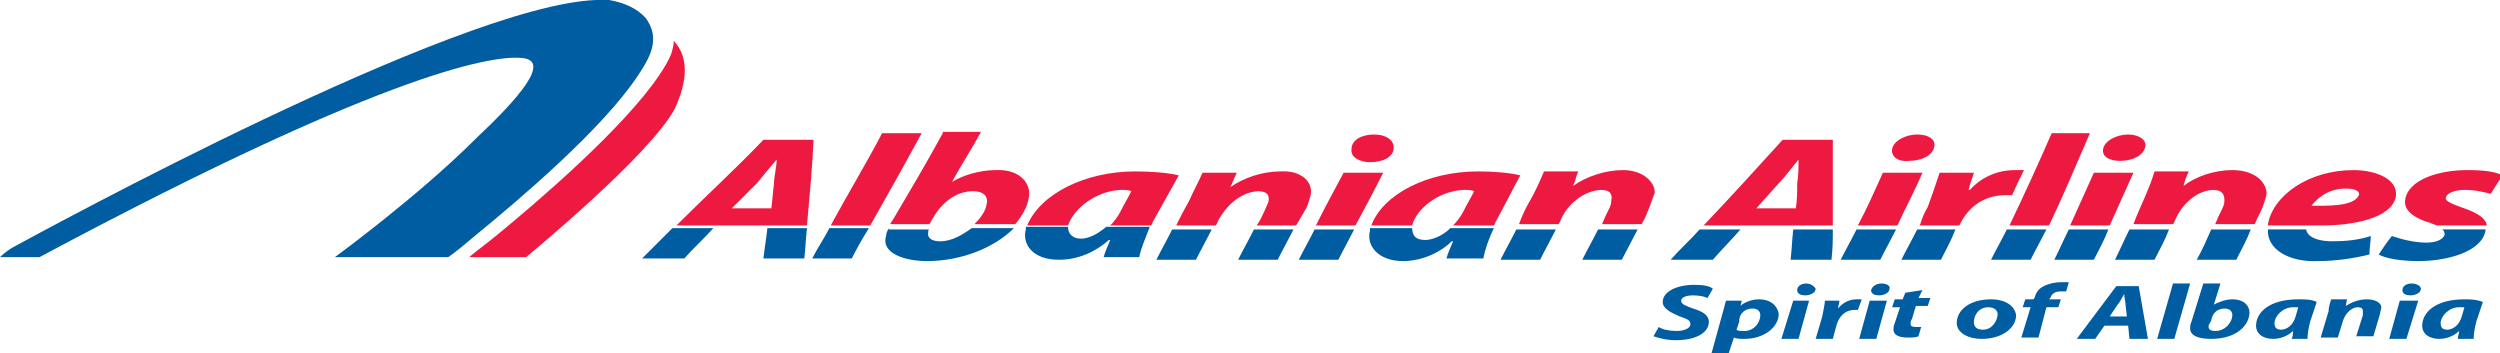
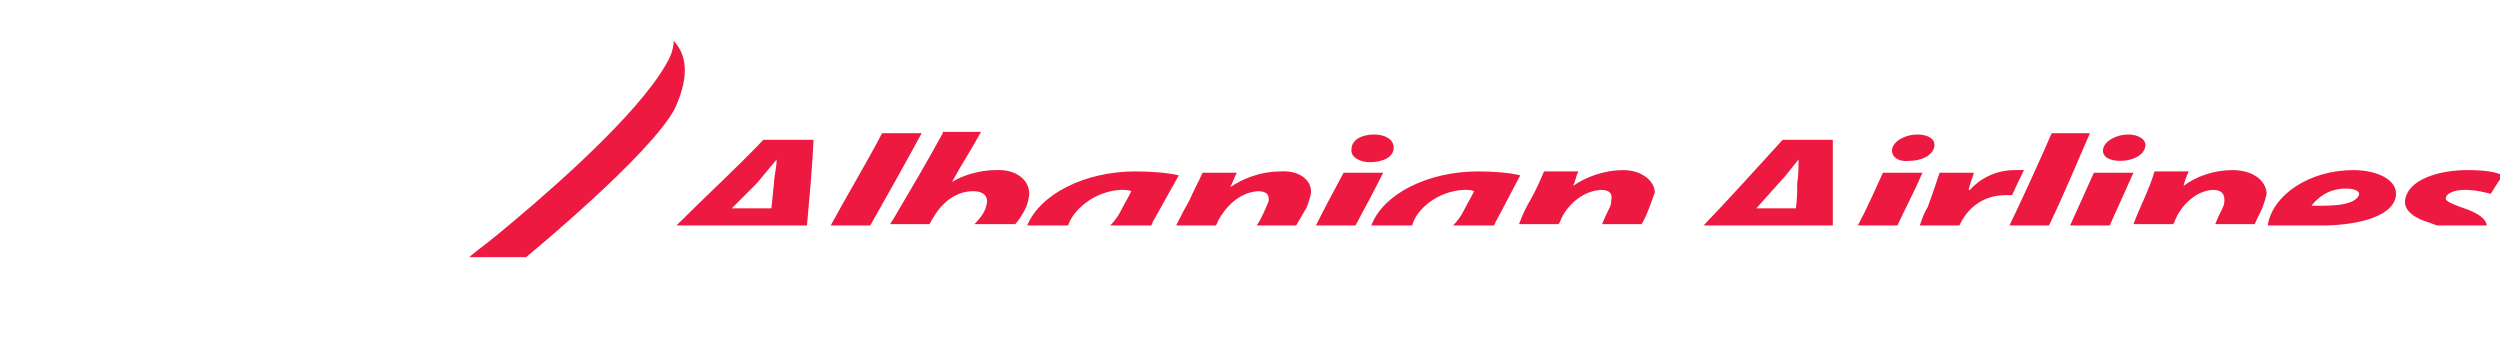
<svg xmlns="http://www.w3.org/2000/svg" enable-background="new 0 0 189.6 26.8" viewBox="0 0 189.6 26.8">
  <title>Albanian Airlines  - SVG vector logo - www.oklogos.com</title>
-   <path d="m45.2 0c-10.6.4-41.9 17.5-44.3 18.8 0 0-.5.3-.9.7h3c27.3-14.6 34.8-15.3 36.6-15.1 2.2.2-.2 3-3.5 6.1-4.4 4.4-10.7 9-10.7 9h8.6c.7-.5 1.3-1 2-1.6 3.3-2.7 9.7-8.1 12.4-12.2.4-.6.7-1.1.9-1.6.5-1.3.1-2.1-.3-2.7-.7-.8-1.7-1.2-2.8-1.4-.4 0-.7 0-1 0zm5.8 17.3c-.8.8-1.5 1.5-2.3 2.3h3.2c.7-.8 1.5-1.5 2.2-2.3zm7.2 0c-.1.9-.2 1.4-.3 2.3h3.1c.1-.9.1-1.4.2-2.3zm4.7 0c-.4.8-.9 1.5-1.3 2.3h3c.4-.8.8-1.5 1.3-2.3-1.2 0-1.8 0-3 0zm4.5 0c-.1.2-.2.4-.2.6-.4 1.3 1.4 1.9 3.1 1.9 2.6 0 5.1-1 6.6-2.5h-3.2c-.7.5-1.5 1-2.4 1-.7 0-1-.3-.9-.7 0-.1 0-.2.1-.2h-3.1zm10.4 0v.1c-.3 1.1.5 2.3 2.5 2.3 1.6 0 2.9-.7 3.8-1.5h.1c-.2.5-.4.9-.5 1.3h2.7c.1-.6.5-1.5.8-2.3-1.3 0-2 0-3.3 0-.7.6-1.4.9-1.9.9-.7 0-1-.4-1-.9h-3.2zm11.1.1c-.4.8-.8 1.5-1.2 2.3h3c.4-.8.8-1.5 1.2-2.3zm6.2 0c-.4.8-.8 1.5-1.2 2.3h3c.4-.8.8-1.5 1.2-2.3zm4.6 0c-.4.8-.8 1.5-1.2 2.3h3c.4-.8.8-1.5 1.2-2.3zm4.2 0v.1c-.3 1.1.6 2.3 2.5 2.3 1.5 0 2.9-.7 3.7-1.5h.1c-.2.5-.4.9-.5 1.3h2.8c.1-.6.4-1.5.8-2.3h-3.3c-.6.6-1.4.9-1.9.9-.7 0-1-.3-1-.9h-3.2zm11.1 0c-.4.8-.8 1.5-1.2 2.3h3c.4-.8.8-1.5 1.2-2.3-1.2 0-1.8 0-3 0zm6.2 0c-.4.8-.8 1.5-1.2 2.3h3c.4-.8.8-1.5 1.2-2.3zm7.7 0c-.7.8-1.5 1.5-2.2 2.3h3.2c.7-.8 1.4-1.5 2.1-2.3zm7.1 0c-.1.9-.1 1.4-.2 2.3h3.1c.1-.9.1-1.4.1-2.3-1.2 0-1.8 0-3 0zm4.8 0c-.4.8-.8 1.5-1.2 2.3h3c.4-.8.8-1.5 1.2-2.3-1.2 0-1.8 0-3 0zm4.6 0c-.4.8-.8 1.5-1.2 2.3h3c.4-.8.8-1.5 1.1-2.3zm6.8 0c-.4.8-.8 1.5-1.2 2.3h3c.4-.8.8-1.5 1.2-2.3zm4.7 0c-.4.8-.7 1.5-1.1 2.3h3c.4-.8.8-1.5 1.1-2.3zm4.6 0c-.4.8-.7 1.5-1.1 2.3h3c.4-.8.8-1.5 1.1-2.3zm6.2 0c-.4.9-.6 1.4-1.1 2.3h3c.4-.8.8-1.5 1.1-2.3zm4.3 0c-.1 1.5 1.6 2.5 3.8 2.4 1.3 0 2.7-.2 3.9-.5 0-.6.1-.9.1-1.4-.9.3-1.9.4-2.9.4-.9 0-1.5-.2-1.8-.5-.1-.1-.2-.3-.2-.4-1.2 0-1.8 0-2.9 0zm13.2 0c.2.1.2.3.2.4-.1.3-.5.6-1.4.6-1 0-2-.3-2.6-.5-.4.5-.6.8-1 1.4.5.3 1.7.5 3 .5 2.2 0 4.8-.7 5.1-2.3v-.1zm-28.9 4c-.4 0-.9.1-1.3.3s-.6.5-.7.9l-.1.1h-.6l-.2.6h.6l-.7 2.3h1.3l.6-2.3h.9l.2-.6h-.9l.1-.1c.1-.3.3-.5.8-.5h.4l.2-.7c-.1 0-.3 0-.6 0zm8.5.1-1.2 4.2h1.3l1.2-4.2zm2.3 0-.9 2.9c-.1.2-.1.4-.1.5 0 .5.5.8 1.6.8 2 0 2.9-1.1 2.9-2 0-.5-.4-1-1.3-1-.5 0-1 .2-1.4.4l.5-1.6zm-30.1 0c-.4 0-.7.2-.7.5s.3.4.6.4c.4 0 .8-.2.8-.5-.1-.2-.4-.4-.7-.4zm5.7 0c-.4 0-.7.2-.8.5 0 .3.3.4.6.4.4 0 .8-.2.8-.5.1-.2-.2-.4-.6-.4zm40.2 0c-.4 0-.7.2-.7.5s.3.4.6.4c.4 0 .8-.2.8-.5 0-.2-.3-.4-.7-.4zm-54.4.1c-1.3 0-2.4.5-2.4 1.3 0 .5.6.8 1.3 1.1.6.2.8.3.8.6s-.5.5-1 .5c-.6 0-1.1-.1-1.4-.3l-.4.7c.3.1.9.3 1.7.3 1.4 0 2.5-.5 2.5-1.4 0-.5-.5-.8-1.2-1-.5-.2-.9-.3-.9-.6 0-.2.3-.4.9-.4.5 0 .9.1 1.1.2l.4-.7c-.2-.2-.7-.3-1.4-.3zm32 .1-3 4h1.4l.7-1h1.8l.1 1h1.4l-.7-4zm-14.7.3-1.3.2-.2.5h-.6l-.2.6h.6l-.4 1.2c-.1.2-.1.4-.1.5 0 .4.4.6 1.1.6.3 0 .6 0 .8-.1l.2-.7c-.1 0-.2 0-.4 0-.3 0-.4-.1-.4-.2s0-.3.1-.4l.3-1h.9l.2-.6h-.9zm15.3.3c0 .2.1.6.1.8l.1.9h-1.3l.6-.9c.2-.2.3-.5.5-.8zm-27.7.4c-.5 0-1.1.2-1.4.5l.1-.4h-1.2c-.1.3-.2.8-.3 1.1l-.8 2.9h1.3l.4-1.2c.2.1.5.1.8.1 1.5 0 2.6-.9 2.6-1.9-.1-.6-.6-1.1-1.5-1.1zm7.4 0c-.6 0-1.1.3-1.4.7 0-.2.1-.4.1-.6h-1.1c0 .2-.1.7-.2 1.2l-.5 1.7h1.3l.3-1.1c.2-.6.6-1.1 1.4-1.1h.2l.3-.8zm10.2 0c-1.6 0-2.6.8-2.6 1.8 0 .7.8 1.2 1.9 1.2 1.5 0 2.6-.8 2.6-1.8-.1-.7-.8-1.2-1.9-1.2zm23.3 0c-2.2 0-3.2 1-3.2 2 0 .6.5 1 1.3 1 .5 0 1.1-.2 1.5-.6 0 .2 0 .4-.1.6h1.2c0-.4.1-.9.2-1.3l.5-1.5c-.4-.2-.9-.2-1.4-.2zm5.2 0c-.6 0-1.1.2-1.6.5l.1-.5h-1.2c-.1.3-.2.6-.2.9l-.6 2h1.3l.4-1.3c.2-.6.7-1 1.1-1 .3 0 .4.1.4.3v.3l-.5 1.6h1.3l.5-1.7c0-.1.1-.4.1-.5 0-.3-.4-.6-1.1-.6zm7.4 0c-2.2 0-3.2 1-3.2 2 0 .6.5 1 1.3 1 .5 0 1.1-.2 1.5-.6 0 .2-.1.4-.1.6h1.2c0-.4.1-.9.2-1.3l.5-1.5c-.5-.2-1-.2-1.4-.2zm-50.9.1-.9 2.9h1.3l.8-2.9zm5.8 0-.8 2.9h1.3l.8-2.9zm40.2 0-.8 2.9h1.3l.9-2.9zm-31.2.5c.5 0 .7.3.7.5 0 .5-.4 1.2-1.1 1.2-.5 0-.7-.2-.7-.6s.3-1.1 1.1-1.1zm23.1 0h.4l-.2.7c-.2.7-.7 1-1.1 1s-.5-.2-.5-.5c0-.5.6-1.2 1.4-1.2zm12.6 0h.4l-.2.7c-.2.7-.7 1-1.1 1s-.5-.2-.5-.5c0-.5.6-1.2 1.4-1.2zm-53.6.1c.4 0 .6.2.6.5 0 .6-.5 1.2-1.2 1.2-.3 0-.5 0-.6-.1l.2-.6c0-.7.5-1 1-1zm35.8 0c.4 0 .6.2.6.5 0 .5-.5 1.2-1.3 1.2-.3 0-.5-.1-.5-.3 0-.1 0-.2.1-.3l.1-.2c.1-.6.5-.9 1-.9z" fill="#005da2" />
  <path d="m51.1 3.1c0 .3-.1.7-.2 1-.2.5-.5 1-.9 1.6-2.7 4-9.1 9.5-12.4 12.2-.6.5-1.3 1-1.9 1.5l-.1.1h4.3s9.5-7.8 11.3-11.3c.9-2 1.1-3.8-.1-5.1zm15.8 7c-1.2 2.3-2.6 4.6-3.9 7h3c1.3-2.3 2.6-4.6 3.9-7zm4.6 0c-1.2 2.2-2.5 4.4-3.8 6.6-.1.1-.1.2-.2.3h3c0-.1.1-.1.1-.2.1-.2.2-.3.3-.5.5-.8 1.5-1.8 2.9-1.8.9 0 1.2.5 1 1.1-.1.5-.5 1-.9 1.4h3.1c.5-.6.9-1.3 1-1.9.3-1.1-.6-2.3-2.5-2.2-1.2 0-2.5.4-3.3.9.7-1.3 1.5-2.5 2.2-3.8h-2.9zm84.1 0c-1 2.3-2.1 4.7-3.2 7h3c1.1-2.3 2.1-4.7 3.1-7zm-10.2.1c-.9 0-1.8.5-1.9 1.1s.5 1 1.3.9c.9 0 1.8-.4 1.9-1.1.1-.5-.4-.9-1.3-.9zm16 0c-.9 0-1.8.5-1.9 1.1s.5.9 1.3.9c.9 0 1.8-.4 1.9-1.1.1-.5-.5-.9-1.3-.9zm-26.2.4c-2 2.2-4 4.4-6 6.5h9.8c0-2.2 0-4.3 0-6.5-1.2 0-2.5 0-3.8 0zm-77.3 0c-2.1 2.2-4.4 4.3-6.6 6.5h9.9c.2-2.2.4-4.3.5-6.5zm78.5 1.5c0 .6 0 1.2-.1 1.8 0 .8 0 1.1-.1 1.9h-3c.7-.8 1-1.1 1.7-1.9.5-.5 1-1.2 1.5-1.8zm-77.5 0c0 .6-.2 1.3-.2 1.8-.1.8-.1 1.1-.2 1.9h-3c.8-.8 1.1-1.1 1.9-1.9.4-.5 1-1.2 1.5-1.8zm110.4.8c-1.4 0-2.8.5-3.7 1.2.1-.4.2-.7.4-1.1-1.1 0-1.6 0-2.6 0-.2.7-.5 1.4-.8 2.1s-.5 1.1-.8 1.9h3c.1-.1.1-.2.2-.4.4-.9 1.4-2.1 2.8-2.2.7 0 .9.3.9.8 0 .3-.1.5-.2.7-.2.4-.3.6-.5 1.1h3c.2-.5.4-.8.6-1.3.1-.3.3-.8.3-1.1-.1-.9-1-1.7-2.6-1.7zm9.2 0c-3.4 0-6.1 1.9-6.5 4.1v.1h4.1c2.2 0 5.3-.5 5.6-2.2.2-1.3-1.5-2-3.2-2zm8.6 0c-2.1 0-4.5.7-4.7 2.3-.1.8.8 1.4 1.9 1.7.2.1.3.1.5.2h3.8c-.1-.7-1.1-1.1-2-1.4-.8-.3-1.2-.5-1.1-.7 0-.3.6-.6 1.4-.6.9 0 1.6.2 2 .3.3-.5.5-.8.9-1.4-.6-.3-1.5-.4-2.7-.4zm-34.3 0c-1.5 0-2.7.7-3.4 1.5h-.1c.1-.5.3-.9.4-1.3h-2.6c-.3.9-.6 1.8-.9 2.6-.3.5-.4.8-.6 1.4h3c.5-1.1 1.6-2.3 3.5-2.3h.5c.3-.7.5-1.1.9-1.9-.3 0-.5 0-.7 0zm-29.7 0c-1.4 0-2.8.5-3.8 1.2.2-.4.2-.7.4-1.1h-2.6c-.3.7-.6 1.4-1 2.1s-.6 1.1-.9 1.9h3c.1-.1.1-.2.2-.4.4-.9 1.5-2.1 3-2.2.7 0 .9.3.8.8 0 .3-.1.5-.2.7-.2.4-.3.6-.5 1.1h3c.3-.5.4-.8.6-1.3.1-.3.3-.8.4-1.1 0-.8-.9-1.7-2.4-1.7zm-26 .1c-1.4 0-2.8.5-3.8 1.2.2-.4.3-.7.5-1.1-1 0-1.6 0-2.6 0-.3.7-.7 1.4-1 2.1-.4.7-.6 1.1-1 1.9h3c.1-.1.1-.2.2-.4.5-.9 1.5-2.1 3-2.2.7 0 .9.3.8.8-.1.2-.2.5-.3.7-.2.4-.3.7-.6 1.1h3c.3-.5.4-.7.7-1.2.2-.3.3-.8.4-1.1.2-1-.7-1.9-2.3-1.8zm15 0c-3.8 0-7.2 1.7-8.1 4.1h3.1c.3-1.2 1.9-2.6 3.9-2.7.3 0 .6 0 .8.1-.3.6-.5.9-.8 1.5-.2.4-.5.8-.8 1.1h3.1c.1-.1.1-.3.2-.4.6-1.1 1.2-2.3 1.8-3.4-.8-.2-2-.3-3.2-.3zm-26 0c-3.8 0-7.2 1.7-8.2 4.1h3.1c.4-1.2 2-2.6 4-2.7.3 0 .6 0 .8.1-.3.6-.5.9-.8 1.5-.2.4-.5.8-.8 1.1h3.1c.1-.1.1-.3.2-.4.6-1.1 1.3-2.3 1.9-3.4-.8-.2-2.1-.3-3.3-.3zm56.7.1c-.6 1.3-1.2 2.7-1.9 4h3c.6-1.3 1.3-2.6 1.9-4-1.2 0-1.8 0-3 0zm16 0c-.6 1.3-1.2 2.7-1.8 4h3c.6-1.3 1.2-2.7 1.8-4-1.2 0-1.8 0-3 0zm-56.9 0c-.7 1.3-1.4 2.6-2.1 4h3c.7-1.3 1.4-2.6 2.1-4-1.2 0-1.8 0-3 0zm76 1.2c.7 0 1.1.2 1 .5-.4.9-2.5.8-3.6.8.4-.5 1.2-1.3 2.6-1.3zm-74-2c1 0 1.8-.4 1.8-1.1 0-.6-.6-1-1.5-1s-1.7.4-1.7 1.1c-.1.6.6 1 1.4 1" fill="#ed1941" />
</svg>